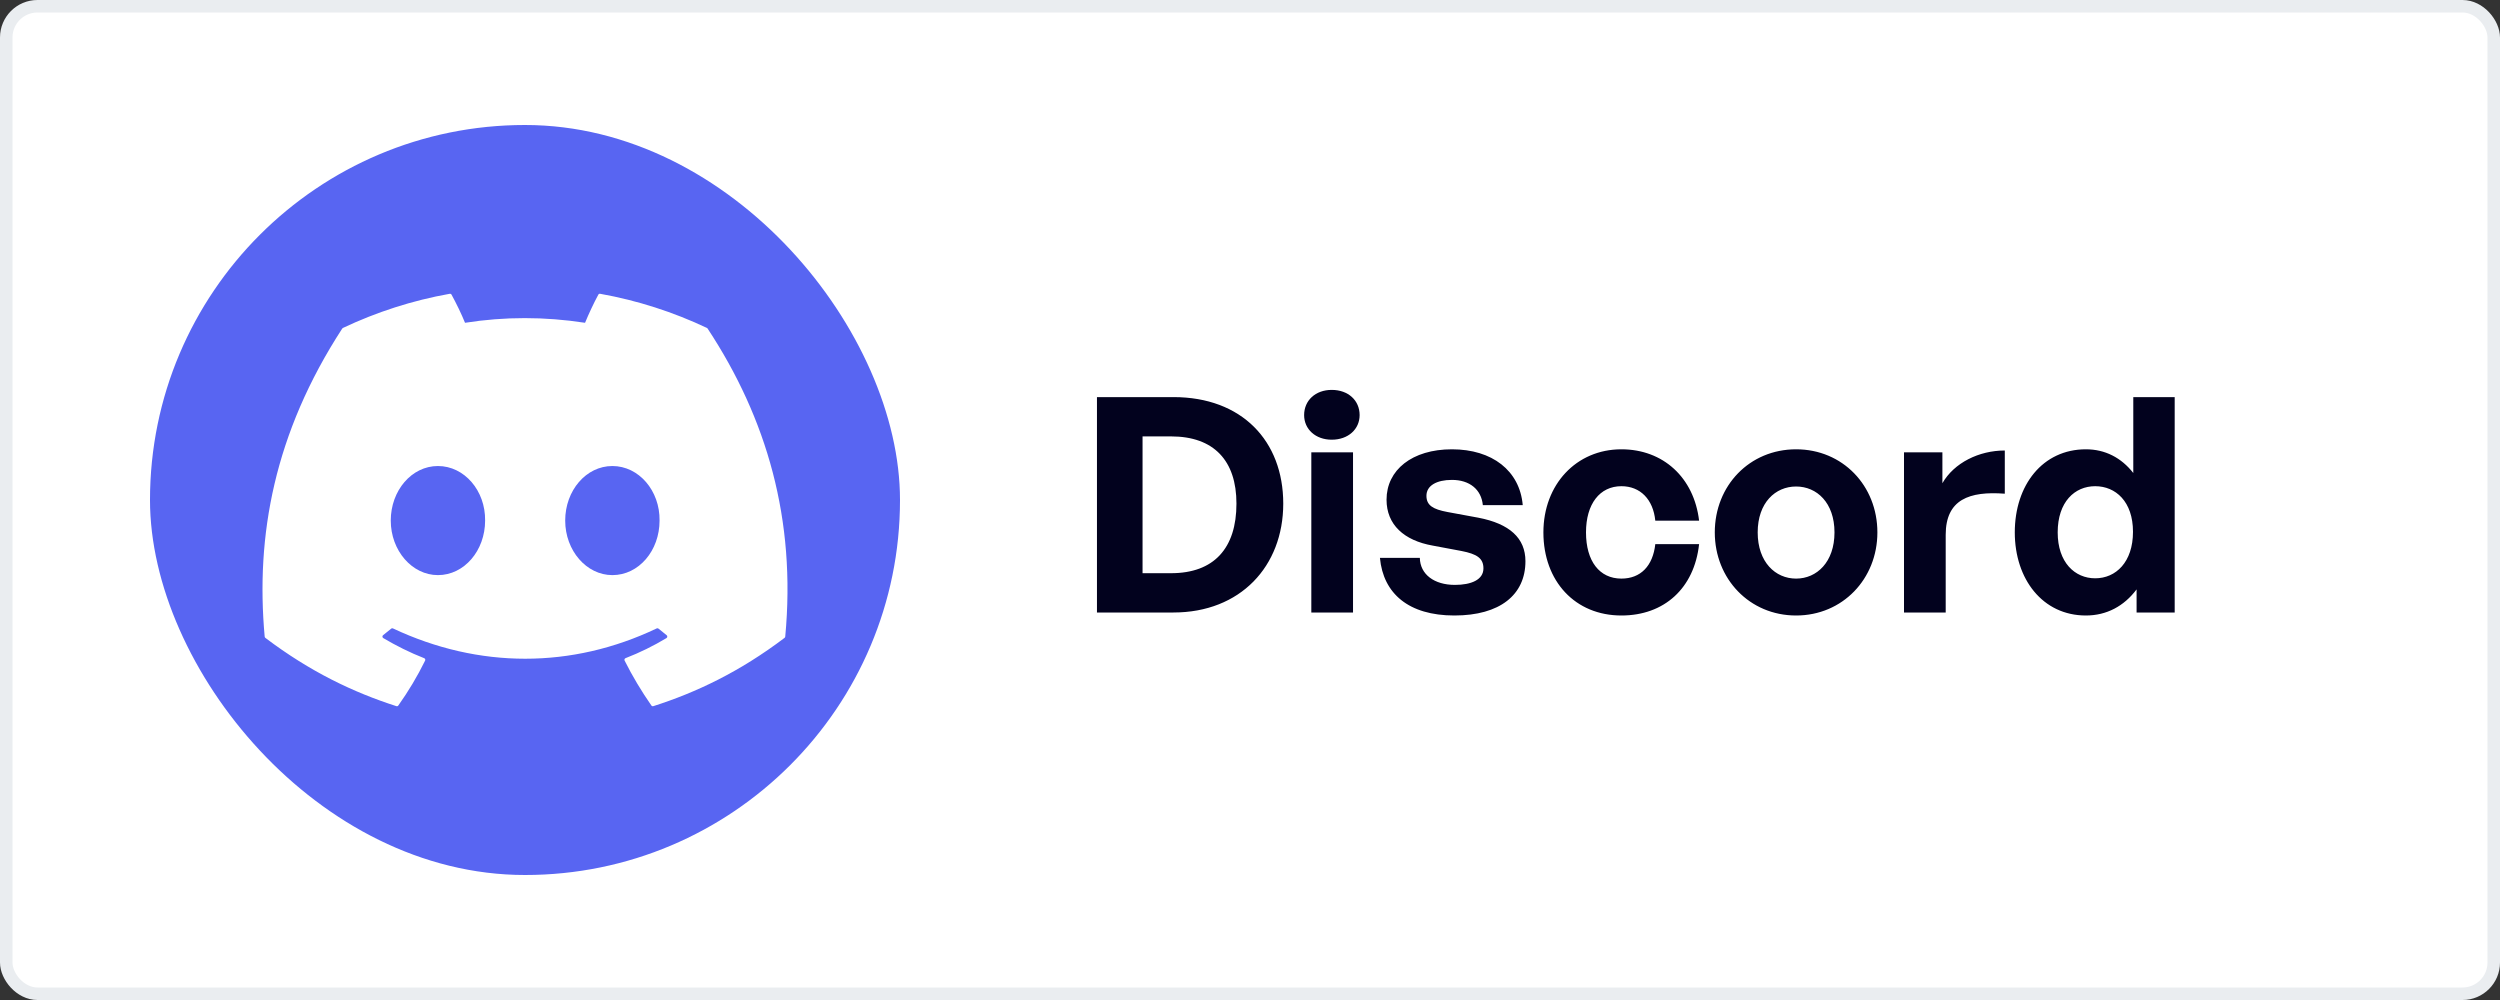
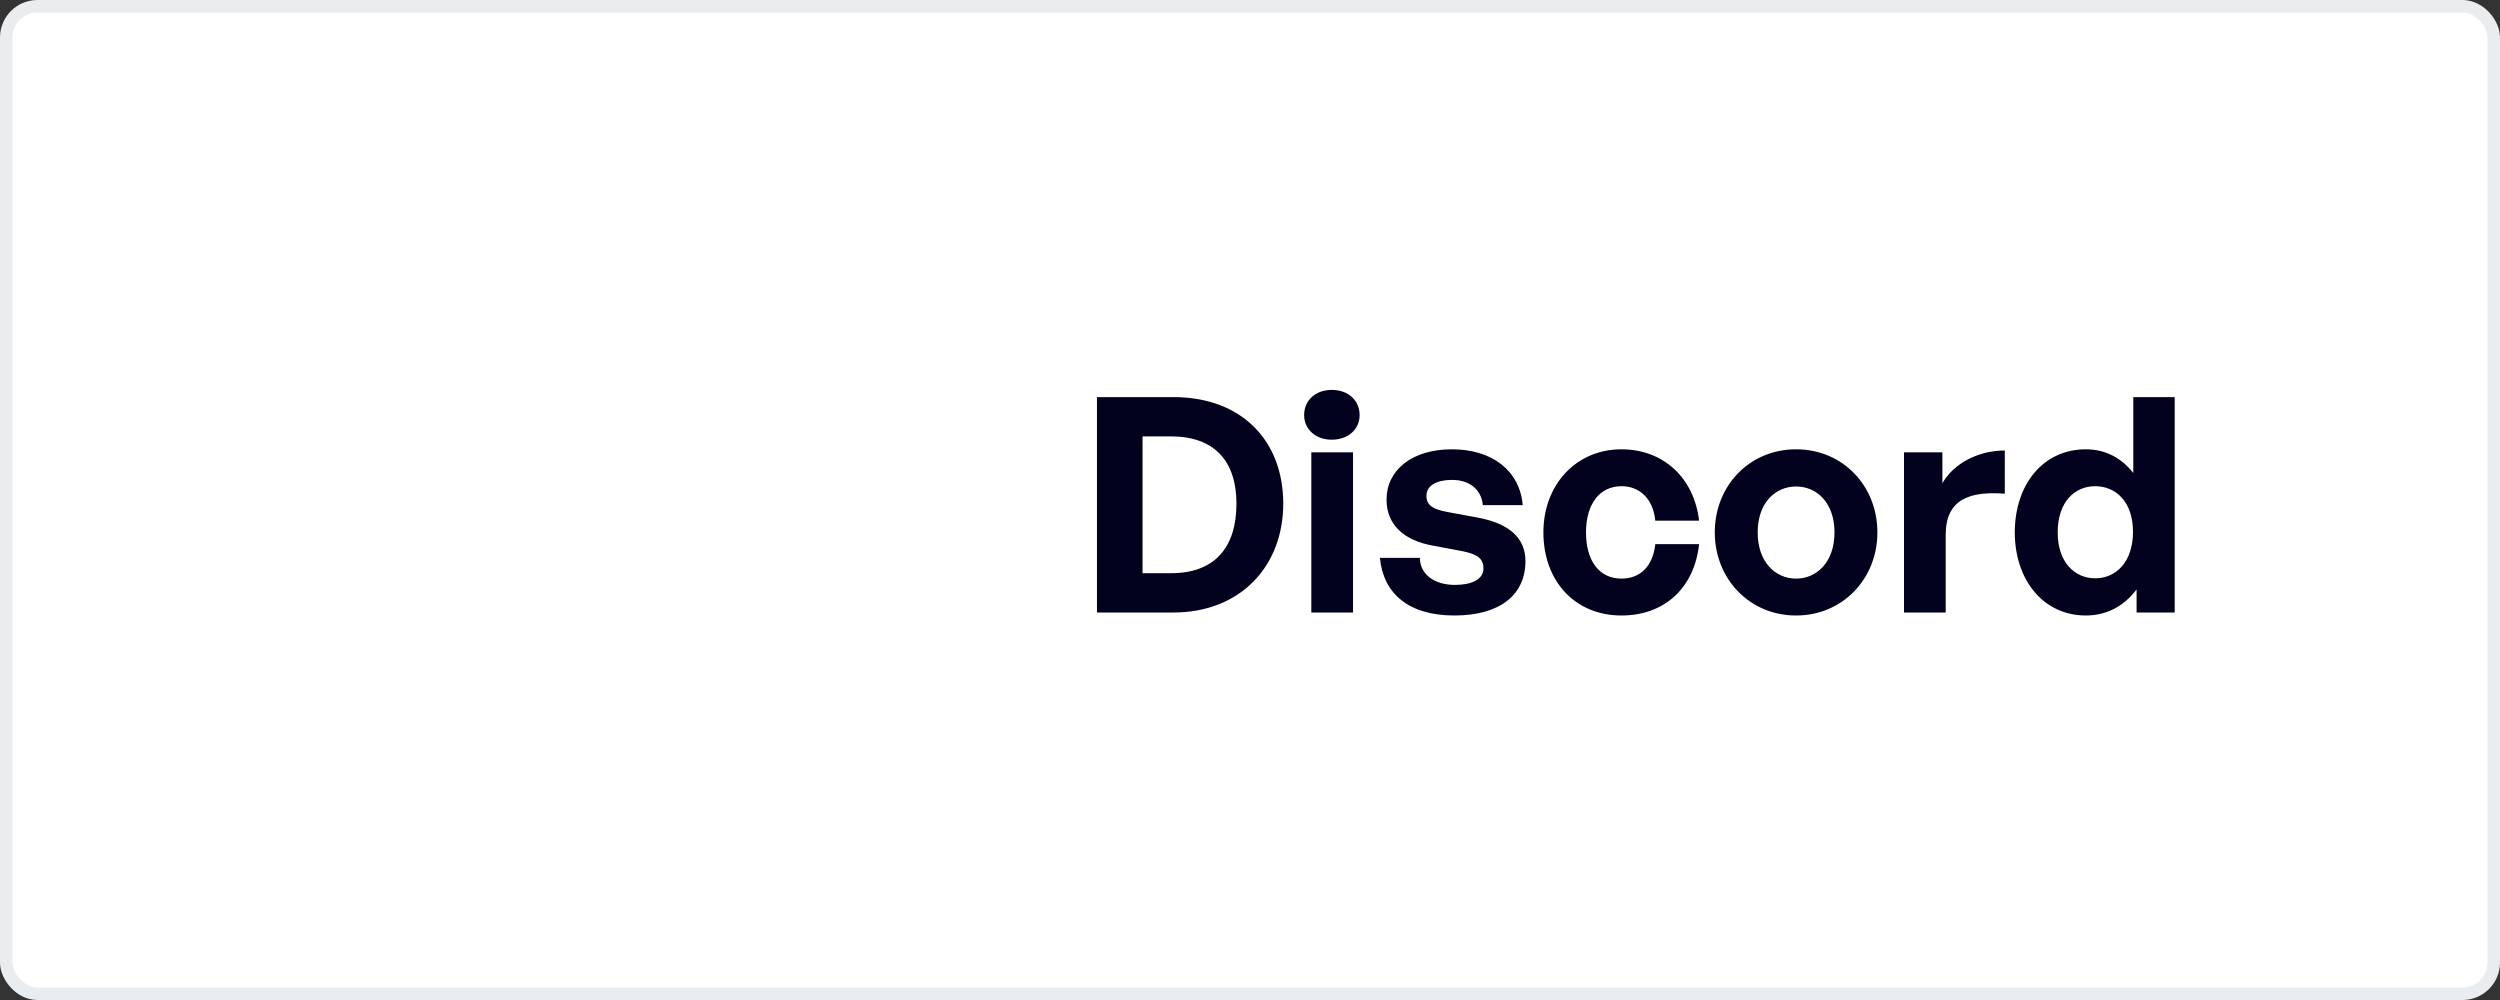
<svg xmlns="http://www.w3.org/2000/svg" width="200" height="80" viewBox="0 0 200 80" fill="none">
  <rect x="0" y="0" width="200" height="80" fill="#333333" stroke="none" />
  <rect x="0.5" y="0.5" width="199" height="79" rx="2.5" fill="white" stroke="#EAEDF0" />
  <path d="M93.876 49C99.228 49 102.66 45.304 102.66 40.288C102.66 35.272 99.349 31.768 93.876 31.768H87.757V49H93.876ZM91.404 34.912H93.684C97.117 34.912 98.916 36.856 98.916 40.288C98.916 43.864 97.117 45.856 93.684 45.856H91.404V34.912ZM108.77 33.208C108.77 32.032 107.858 31.192 106.538 31.192C105.242 31.192 104.33 32.032 104.33 33.208C104.33 34.336 105.242 35.176 106.538 35.176C107.858 35.176 108.77 34.336 108.77 33.208ZM108.242 49V36.184H104.906V49H108.242ZM122.035 44.896C122.035 43.048 120.763 41.896 118.267 41.416L115.795 40.96C114.643 40.744 114.115 40.432 114.115 39.664C114.115 38.848 114.931 38.392 116.155 38.392C117.571 38.392 118.507 39.16 118.627 40.408H121.819C121.579 37.648 119.371 35.944 116.155 35.944C112.963 35.944 110.923 37.6 110.923 39.976C110.923 41.968 112.315 43.24 114.619 43.648L116.923 44.08C118.147 44.32 118.675 44.656 118.675 45.472C118.675 46.384 117.691 46.792 116.395 46.792C114.739 46.792 113.611 45.952 113.587 44.632H110.395C110.659 47.488 112.699 49.24 116.347 49.24C119.995 49.24 122.035 47.584 122.035 44.896ZM129.712 49.24C133.144 49.24 135.544 47.056 135.928 43.528H132.424C132.232 45.28 131.248 46.288 129.712 46.288C127.96 46.288 126.88 44.896 126.88 42.592C126.88 40.312 127.984 38.896 129.712 38.896C131.224 38.896 132.256 39.952 132.424 41.656H135.928C135.52 38.2 133.048 35.944 129.712 35.944C126.112 35.944 123.472 38.752 123.472 42.592C123.472 46.504 126.016 49.24 129.712 49.24ZM143.687 49.24C147.407 49.24 150.191 46.312 150.191 42.592C150.191 38.848 147.407 35.944 143.687 35.944C139.967 35.944 137.183 38.848 137.183 42.592C137.183 46.312 139.967 49.24 143.687 49.24ZM143.687 46.288C142.031 46.288 140.615 44.968 140.615 42.592C140.615 40.216 142.031 38.92 143.687 38.92C145.343 38.92 146.759 40.216 146.759 42.592C146.759 44.968 145.343 46.288 143.687 46.288ZM155.656 42.784C155.656 39.952 157.552 39.28 160.384 39.496V36.04C158.32 36.04 156.328 37.024 155.392 38.656V36.184H152.32V49H155.656V42.784ZM161.183 42.592C161.183 46.336 163.415 49.24 166.871 49.24C168.527 49.24 169.919 48.496 170.927 47.152V49H173.975V31.768H170.663V37.84C169.703 36.616 168.407 35.944 166.871 35.944C163.415 35.944 161.183 38.8 161.183 42.592ZM164.615 42.592C164.615 40.144 165.983 38.896 167.615 38.896C169.247 38.896 170.639 40.12 170.639 42.544C170.639 44.968 169.271 46.264 167.615 46.264C165.983 46.264 164.615 44.992 164.615 42.592Z" fill="#02021E" />
-   <rect x="12" y="10" width="60" height="60" rx="30" fill="#5865F2" />
-   <path d="M56.555 26.235C53.878 24.969 51.007 24.037 48.006 23.502C47.951 23.492 47.897 23.518 47.868 23.569C47.499 24.246 47.09 25.129 46.804 25.823C43.576 25.325 40.364 25.325 37.202 25.823C36.916 25.114 36.492 24.246 36.121 23.569C36.093 23.519 36.038 23.494 35.984 23.502C32.984 24.035 30.113 24.968 27.435 26.235C27.411 26.246 27.392 26.263 27.378 26.285C21.933 34.671 20.442 42.85 21.174 50.928C21.177 50.967 21.198 51.005 21.228 51.029C24.821 53.749 28.3 55.4 31.716 56.494C31.77 56.511 31.828 56.491 31.863 56.444C32.671 55.307 33.391 54.108 34.009 52.847C34.045 52.773 34.01 52.685 33.936 52.656C32.794 52.209 31.706 51.665 30.66 51.046C30.577 50.996 30.57 50.874 30.646 50.816C30.866 50.646 31.087 50.469 31.297 50.29C31.335 50.258 31.388 50.251 31.433 50.272C38.306 53.507 45.748 53.507 52.54 50.272C52.585 50.249 52.638 50.256 52.678 50.289C52.888 50.467 53.108 50.646 53.33 50.816C53.406 50.874 53.401 50.996 53.318 51.046C52.272 51.677 51.184 52.209 50.04 52.654C49.966 52.684 49.933 52.773 49.969 52.847C50.6 54.106 51.32 55.305 52.113 56.443C52.146 56.491 52.206 56.511 52.26 56.494C55.692 55.4 59.172 53.749 62.764 51.029C62.796 51.005 62.816 50.969 62.819 50.929C63.695 41.591 61.352 33.478 56.609 26.287C56.598 26.263 56.578 26.246 56.555 26.235ZM35.035 46.009C32.966 46.009 31.261 44.051 31.261 41.646C31.261 39.24 32.933 37.282 35.035 37.282C37.154 37.282 38.843 39.258 38.809 41.646C38.809 44.051 37.138 46.009 35.035 46.009ZM48.991 46.009C46.922 46.009 45.216 44.051 45.216 41.646C45.216 39.24 46.888 37.282 48.991 37.282C51.11 37.282 52.798 39.258 52.765 41.646C52.765 44.051 51.11 46.009 48.991 46.009Z" fill="white" />
</svg>